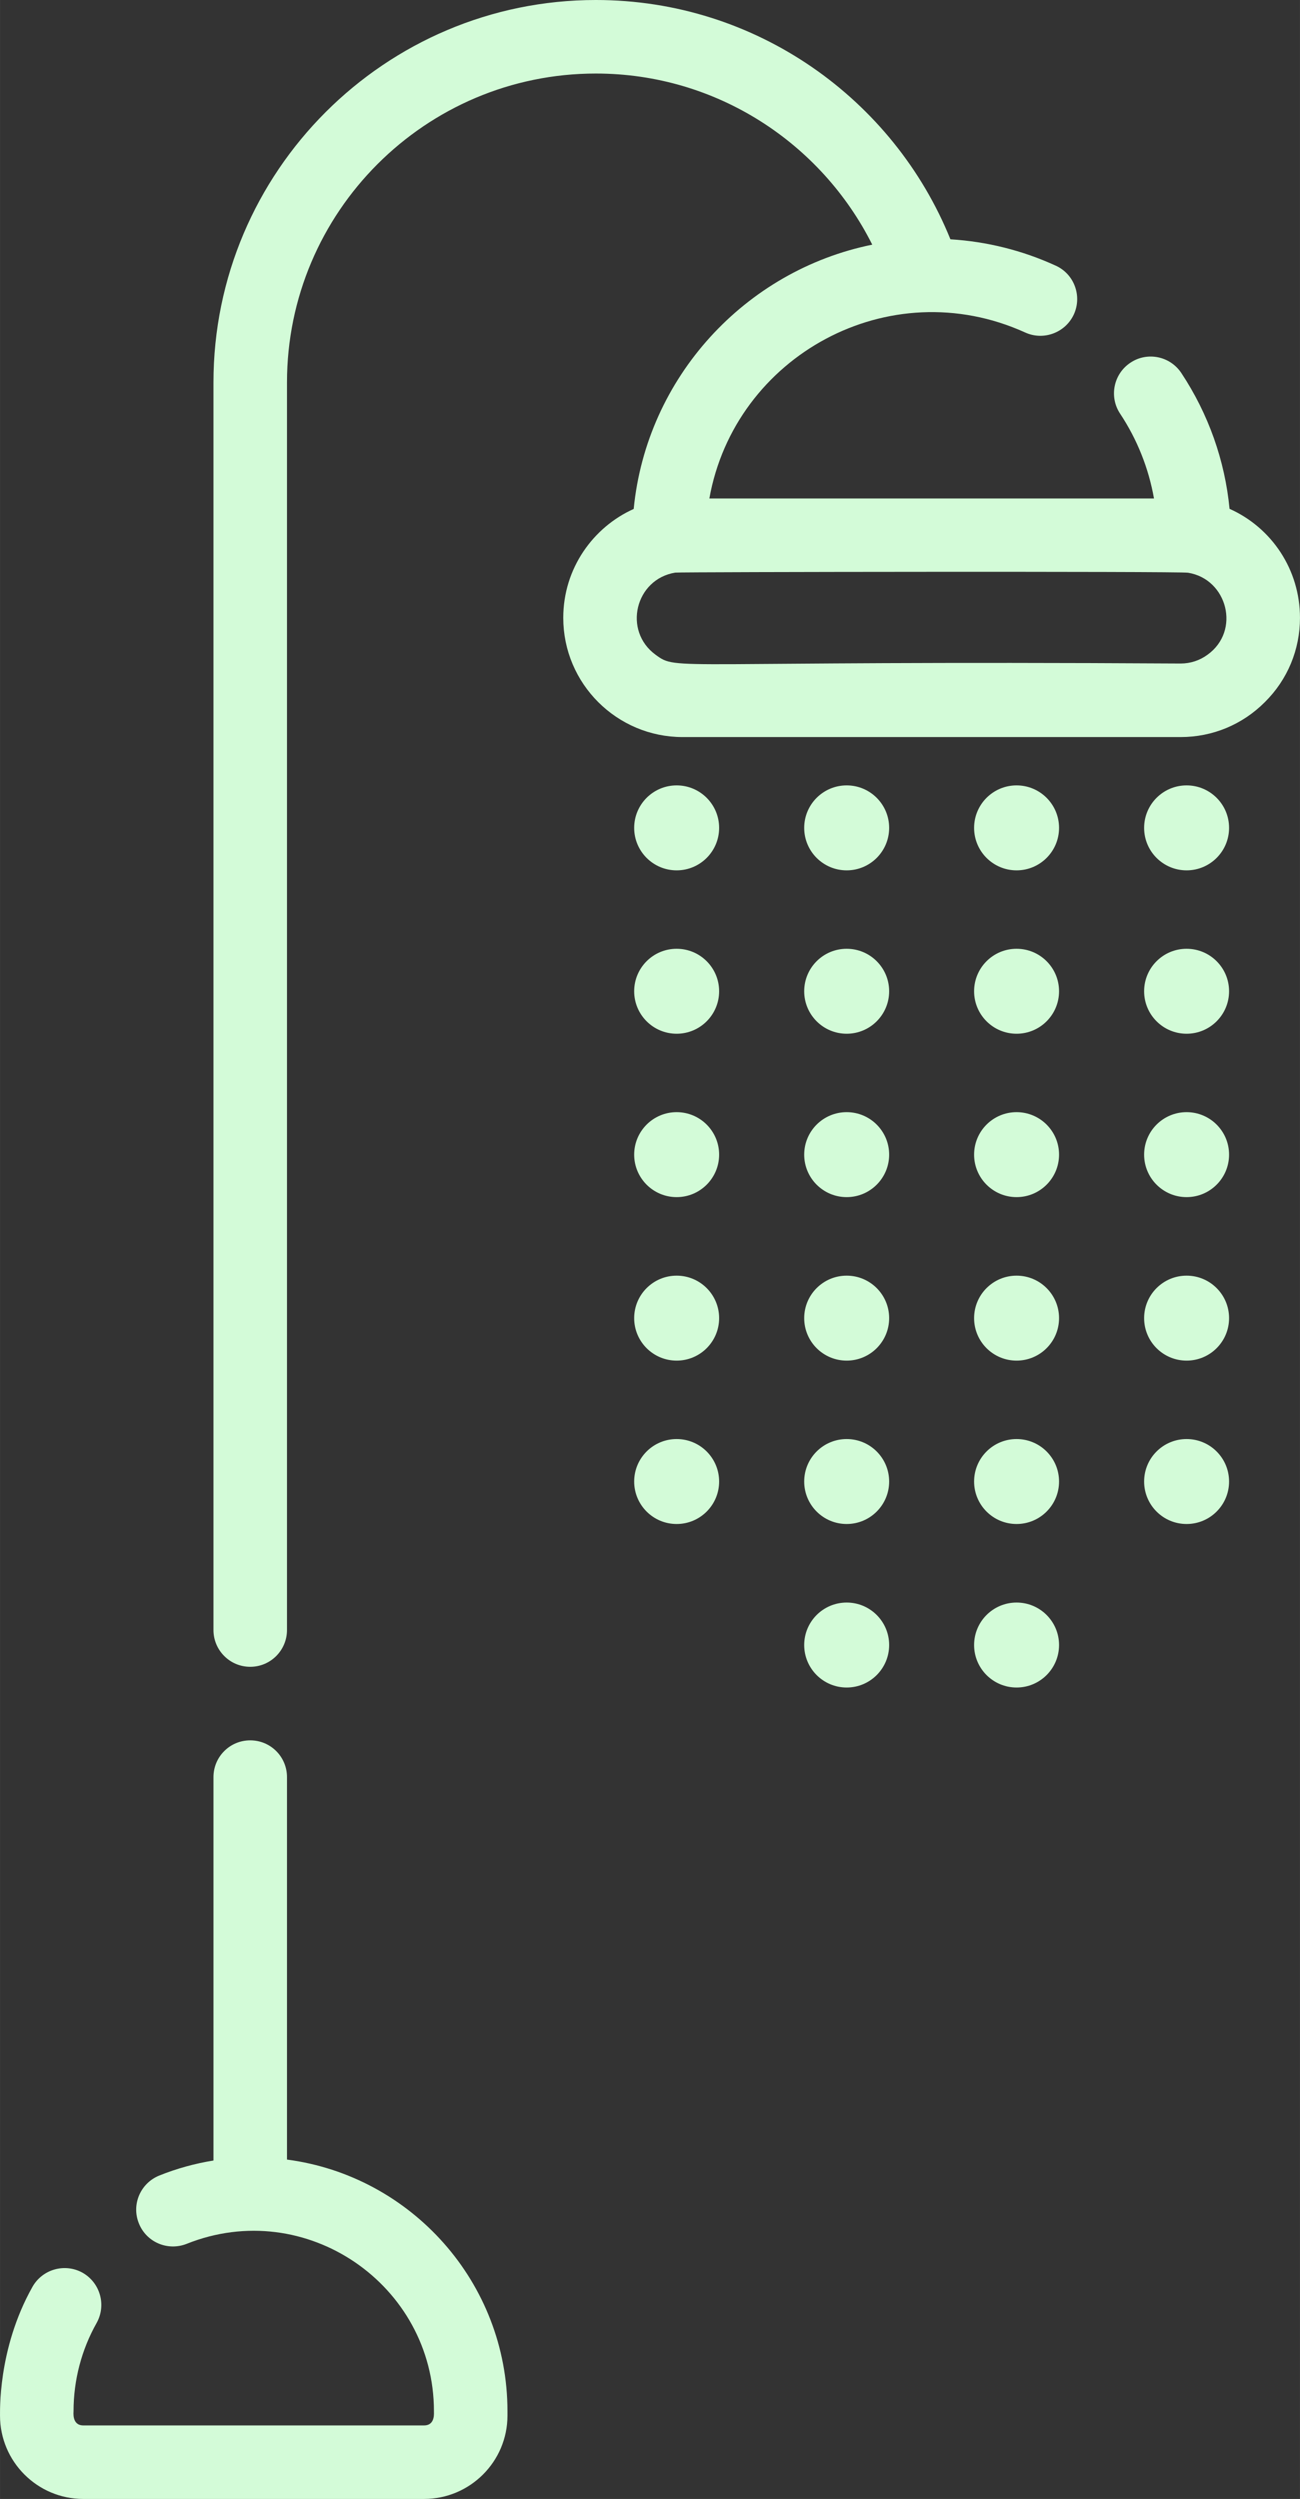
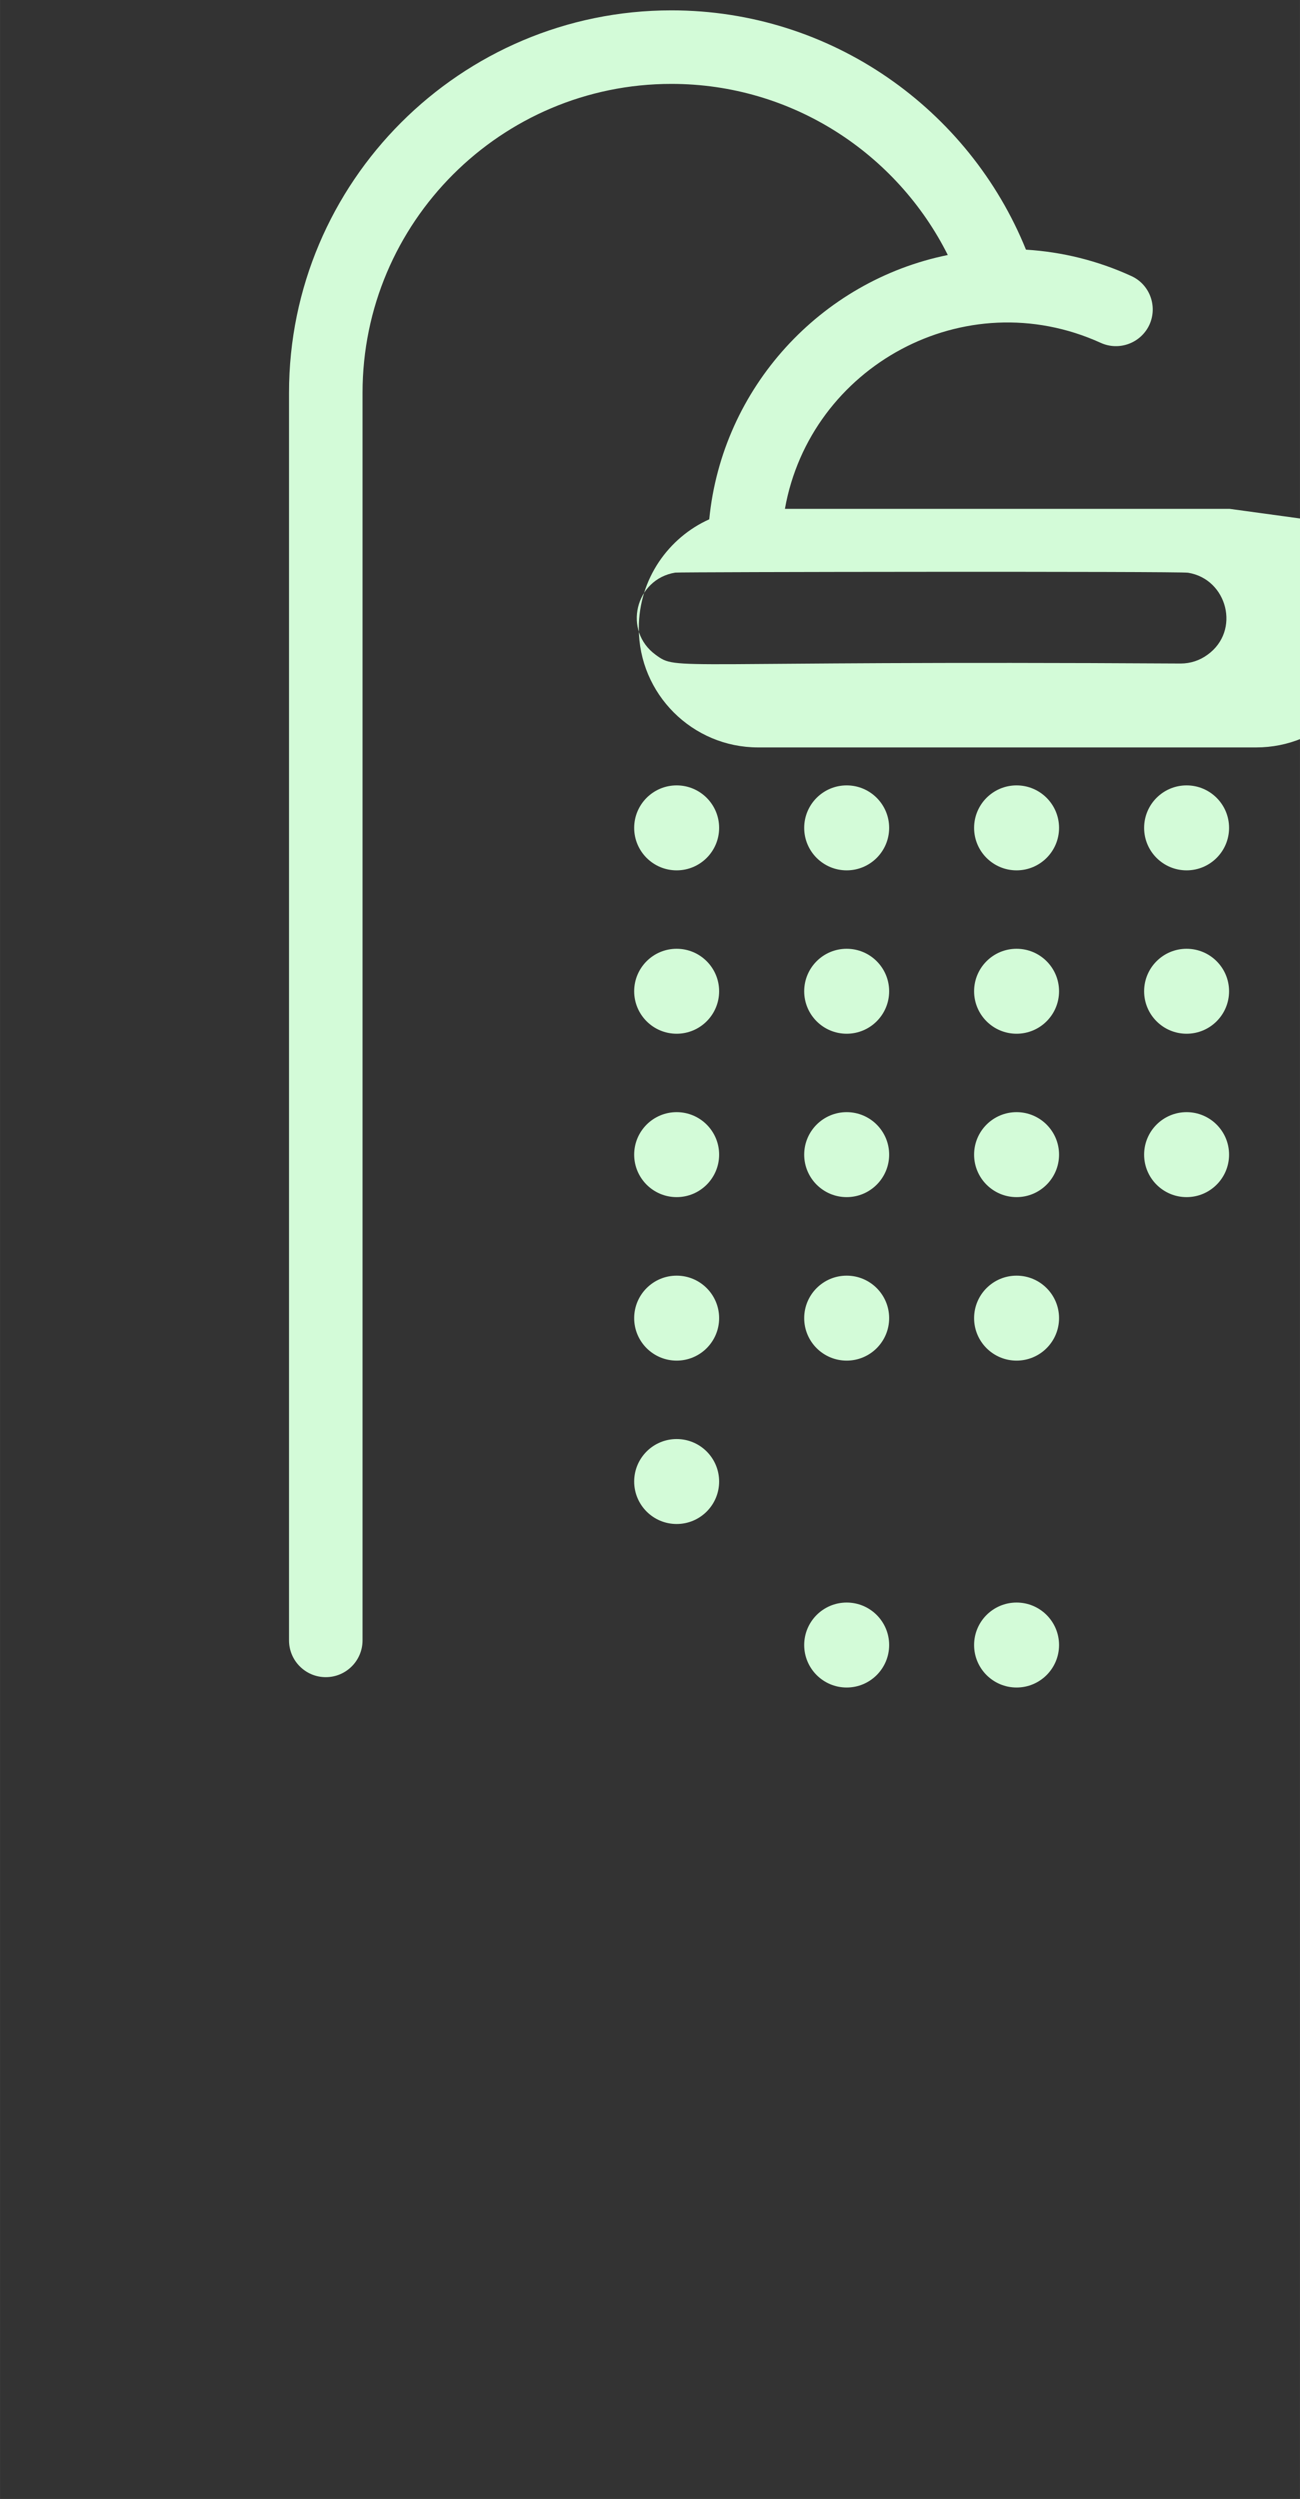
<svg xmlns="http://www.w3.org/2000/svg" xml:space="preserve" width="109.263mm" height="210mm" style="shape-rendering:geometricPrecision; text-rendering:geometricPrecision; image-rendering:optimizeQuality; fill-rule:evenodd; clip-rule:evenodd" viewBox="0 0 10926 21000">
  <rect x="0" y="0" width="10926" height="21000" fill="#333333" stroke="none" />
  <defs>
    <style type="text/css">  .fil0 {fill:#D3FBD8}  </style>
  </defs>
  <g id="Слой_x0020_1">
    <g id="_828417328">
      <g>
-         <path class="fil0" d="M2412 18148l0 -3214c0,-171 -138,-309 -309,-309 -171,0 -309,138 -309,309l0 3222c-156,25 -308,67 -455,126 -159,64 -236,244 -172,402 63,159 243,235 402,172 1002,-400 2078,345 2078,1406 -2,4 17,120 -83,120 -445,0 -2434,0 -2864,0 -99,0 -81,-116 -82,-120 0,-260 67,-516 194,-741 83,-149 31,-337 -118,-422 -149,-83 -337,-30 -421,118 -298,529 -271,1069 -273,1083 0,386 314,700 700,700l2864 0c386,0 701,-314 701,-700l0 -38c0,-1081 -809,-1977 -1853,-2114z" />
-       </g>
+         </g>
    </g>
    <g id="_828434896">
      <g>
-         <path class="fil0" d="M10334 4276c-39,-407 -178,-798 -405,-1141 -94,-142 -286,-182 -428,-87 -142,94 -181,286 -87,428 144,217 240,459 285,713l-3737 0c213,-1197 1510,-1914 2654,-1395 155,71 339,2 410,-153 70,-155 2,-339 -154,-409 -280,-128 -577,-202 -884,-221 -477,-1178 -1633,-2011 -2980,-2011 -1772,0 -3214,1442 -3214,3214l0 10484c0,170 138,309 309,309 171,0 309,-139 309,-309l0 -10484c0,-1432 1164,-2596 2596,-2596 1015,0 1896,586 2323,1438 -1069,217 -1897,1116 -2005,2221 -339,152 -592,498 -592,915 0,553 450,1002 1003,1002 510,0 3563,0 4186,0 268,0 520,-105 708,-294 191,-189 295,-441 295,-708 0,-405 -238,-758 -592,-916zm-185 1226c-65,48 -144,74 -226,74 -4335,-27 -4221,66 -4412,-73 -278,-202 -172,-636 164,-691 37,-6 4237,-12 4311,1 330,54 443,488 163,689z" />
+         <path class="fil0" d="M10334 4276l-3737 0c213,-1197 1510,-1914 2654,-1395 155,71 339,2 410,-153 70,-155 2,-339 -154,-409 -280,-128 -577,-202 -884,-221 -477,-1178 -1633,-2011 -2980,-2011 -1772,0 -3214,1442 -3214,3214l0 10484c0,170 138,309 309,309 171,0 309,-139 309,-309l0 -10484c0,-1432 1164,-2596 2596,-2596 1015,0 1896,586 2323,1438 -1069,217 -1897,1116 -2005,2221 -339,152 -592,498 -592,915 0,553 450,1002 1003,1002 510,0 3563,0 4186,0 268,0 520,-105 708,-294 191,-189 295,-441 295,-708 0,-405 -238,-758 -592,-916zm-185 1226c-65,48 -144,74 -226,74 -4335,-27 -4221,66 -4412,-73 -278,-202 -172,-636 164,-691 37,-6 4237,-12 4311,1 330,54 443,488 163,689z" />
      </g>
    </g>
    <g id="_828428112">
      <g>
        <circle class="fil0" cx="5687" cy="6957" r="357" />
      </g>
    </g>
    <g id="_828417648">
      <g>
        <circle class="fil0" cx="5687" cy="8330" r="357" />
      </g>
    </g>
    <g id="_828420016">
      <g>
        <circle class="fil0" cx="5687" cy="9703" r="357" />
      </g>
    </g>
    <g id="_828432336">
      <g>
        <circle class="fil0" cx="5687" cy="11077" r="357" />
      </g>
    </g>
    <g id="_828431376">
      <g>
        <circle class="fil0" cx="5687" cy="12450" r="357" />
      </g>
    </g>
    <g id="_828444720">
      <g>
        <circle class="fil0" cx="7116" cy="6957" r="357" />
      </g>
    </g>
    <g id="_828427024">
      <g>
        <circle class="fil0" cx="7116" cy="8330" r="357" />
      </g>
    </g>
    <g id="_828446640">
      <g>
        <circle class="fil0" cx="7116" cy="9703" r="357" />
      </g>
    </g>
    <g id="_828443440">
      <g>
        <circle class="fil0" cx="7116" cy="11077" r="357" />
      </g>
    </g>
    <g id="_828419344">
      <g>
-         <circle class="fil0" cx="7116" cy="12450" r="357" />
-       </g>
+         </g>
    </g>
    <g id="_828420048">
      <g>
        <circle class="fil0" cx="7116" cy="13824" r="357" />
      </g>
    </g>
    <g id="_828436144">
      <g>
        <circle class="fil0" cx="8544" cy="6957" r="357" />
      </g>
    </g>
    <g id="_828435184">
      <g>
        <circle class="fil0" cx="8544" cy="8330" r="357" />
      </g>
    </g>
    <g id="_828418576">
      <g>
        <circle class="fil0" cx="8544" cy="9703" r="357" />
      </g>
    </g>
    <g id="_828434544">
      <g>
        <circle class="fil0" cx="8544" cy="11077" r="357" />
      </g>
    </g>
    <g id="_828440848">
      <g>
-         <circle class="fil0" cx="8544" cy="12450" r="357" />
-       </g>
+         </g>
    </g>
    <g id="_828421456">
      <g>
        <circle class="fil0" cx="8544" cy="13824" r="357" />
      </g>
    </g>
    <g id="_828432432">
      <g>
        <circle class="fil0" cx="9973" cy="6957" r="357" />
      </g>
    </g>
    <g id="_828435952">
      <g>
        <circle class="fil0" cx="9973" cy="8330" r="357" />
      </g>
    </g>
    <g id="_828431600">
      <g>
        <circle class="fil0" cx="9973" cy="9703" r="357" />
      </g>
    </g>
    <g id="_828434576">
      <g>
-         <circle class="fil0" cx="9973" cy="11077" r="357" />
-       </g>
+         </g>
    </g>
    <g id="_828420496">
      <g>
-         <circle class="fil0" cx="9973" cy="12450" r="357" />
-       </g>
+         </g>
    </g>
    <g id="_828446768"> </g>
    <g id="_828427920"> </g>
    <g id="_828445872"> </g>
    <g id="_828434704"> </g>
    <g id="_828434256"> </g>
    <g id="_828440784"> </g>
    <g id="_828434096"> </g>
    <g id="_828433520"> </g>
    <g id="_828433200"> </g>
    <g id="_828434608"> </g>
    <g id="_828446896"> </g>
    <g id="_828415632"> </g>
    <g id="_828441584"> </g>
    <g id="_828433840"> </g>
    <g id="_828433264"> </g>
  </g>
</svg>